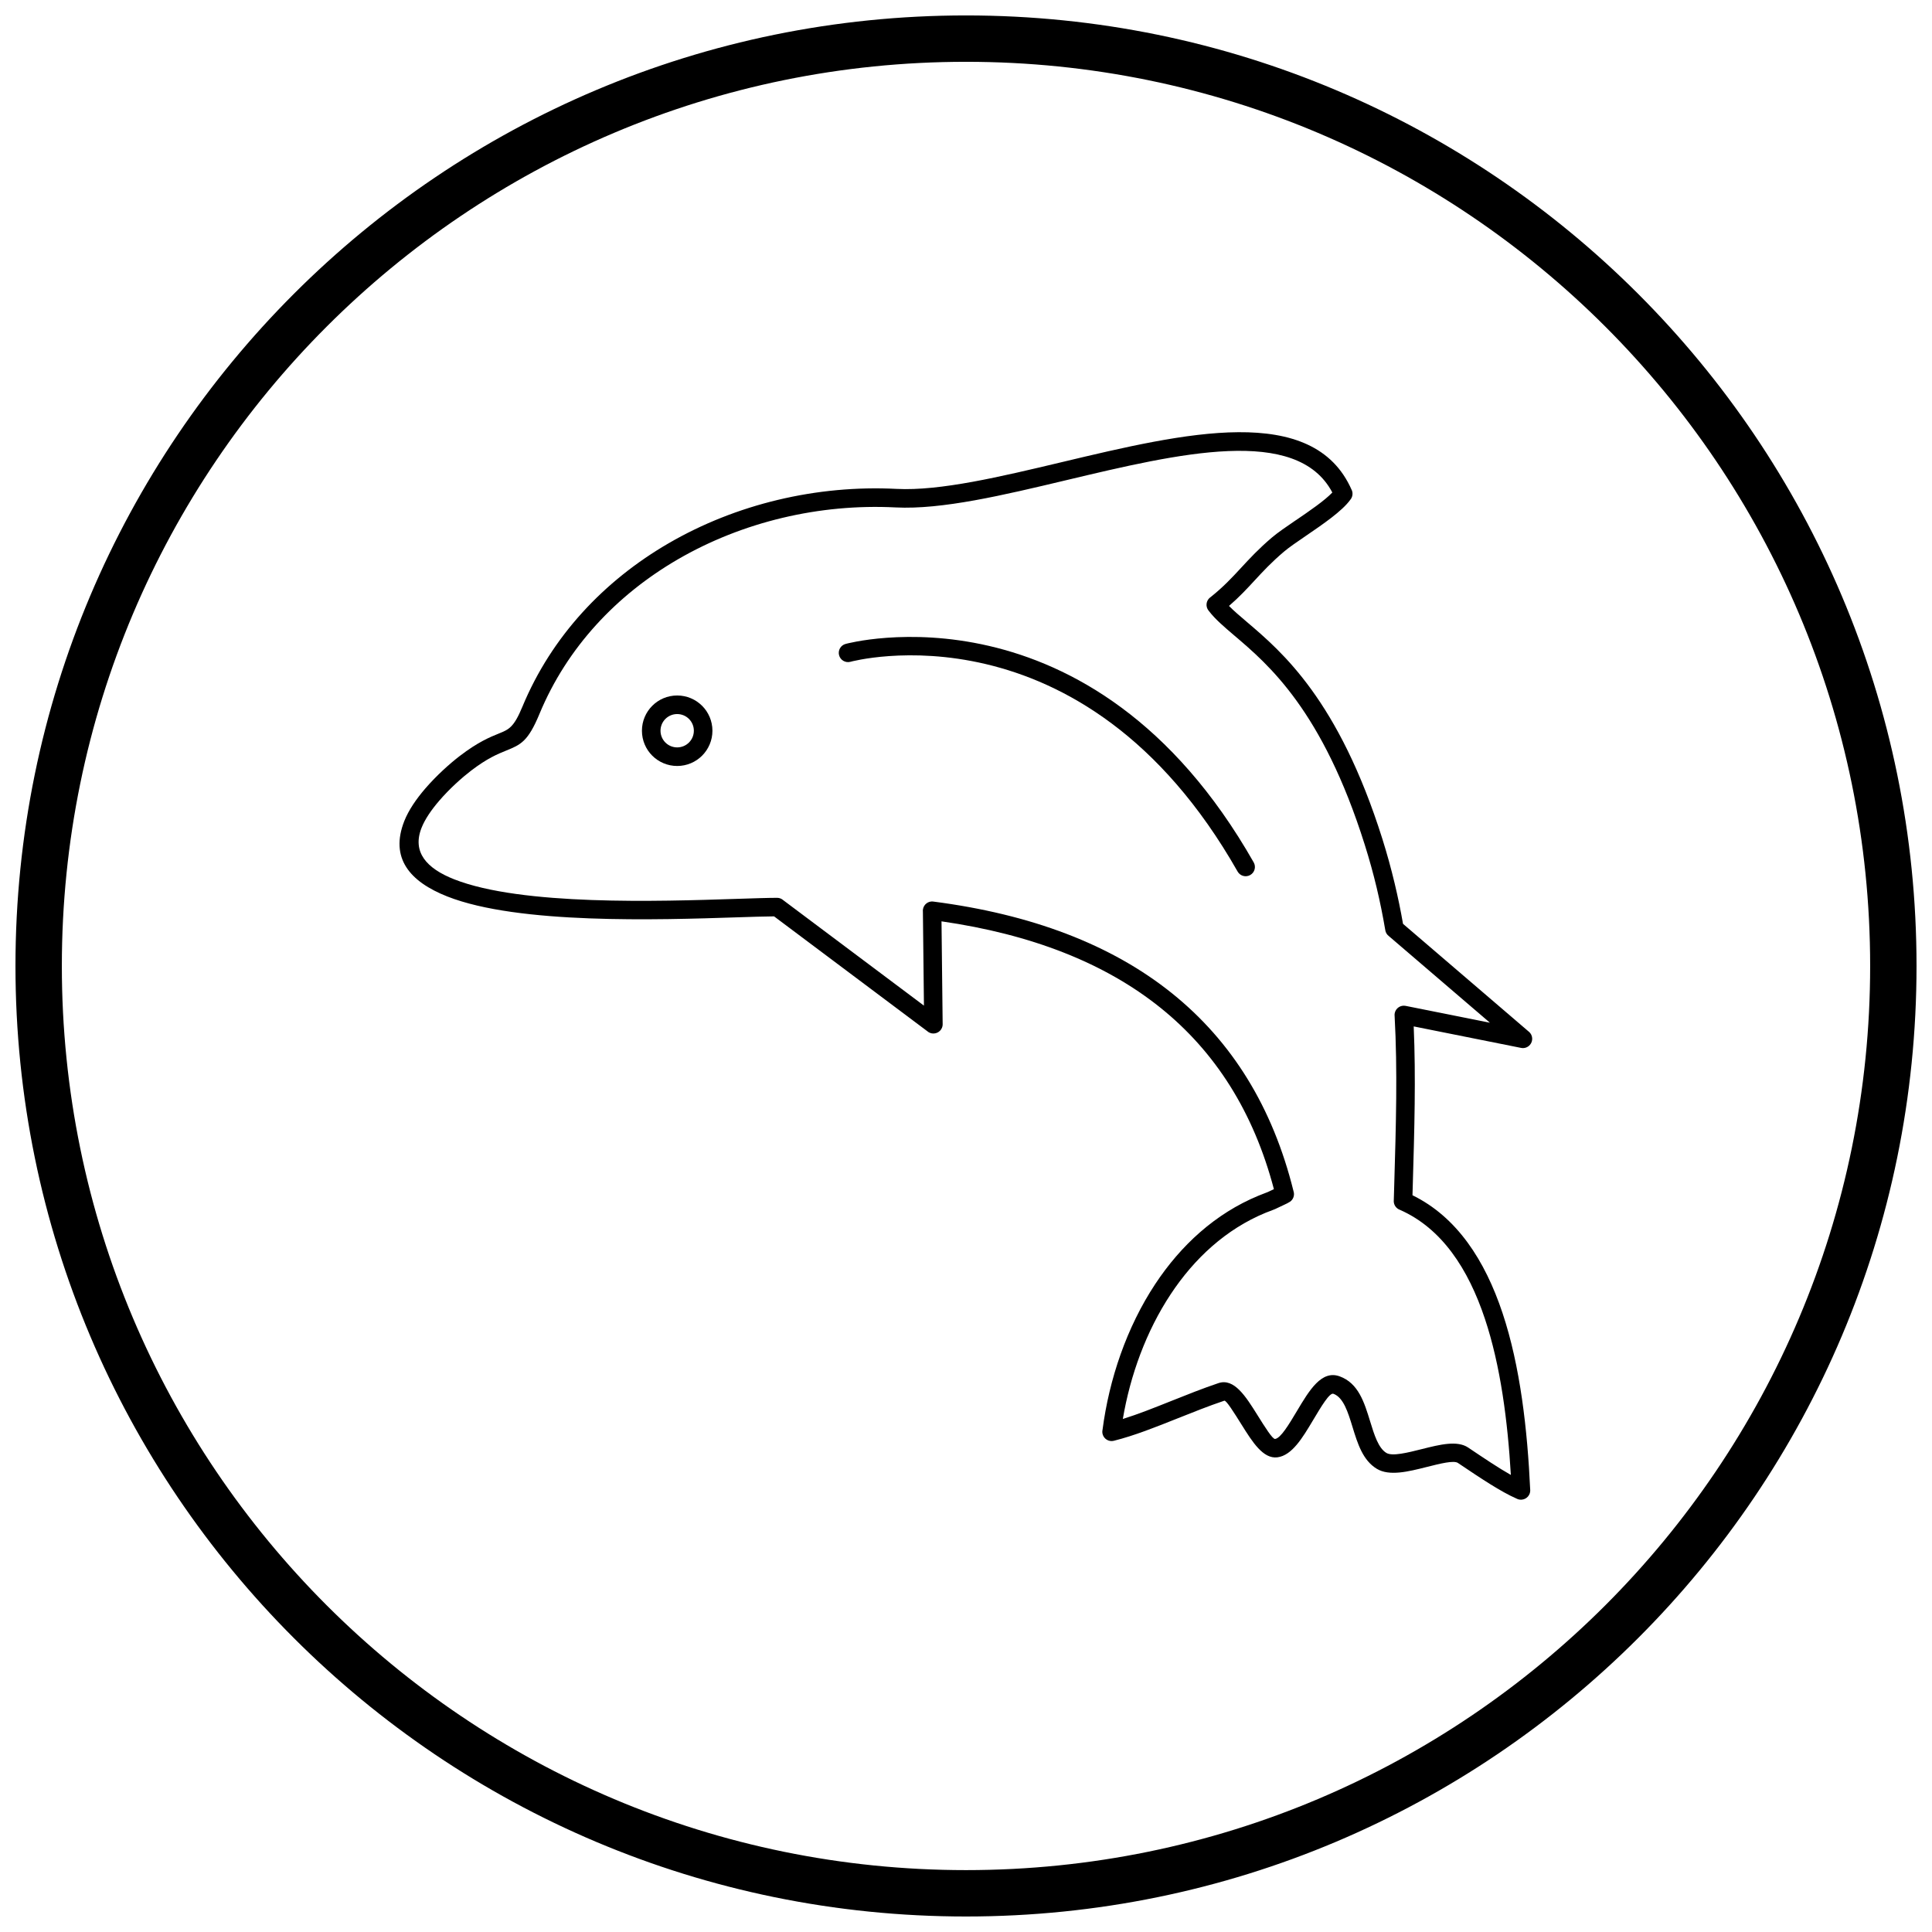
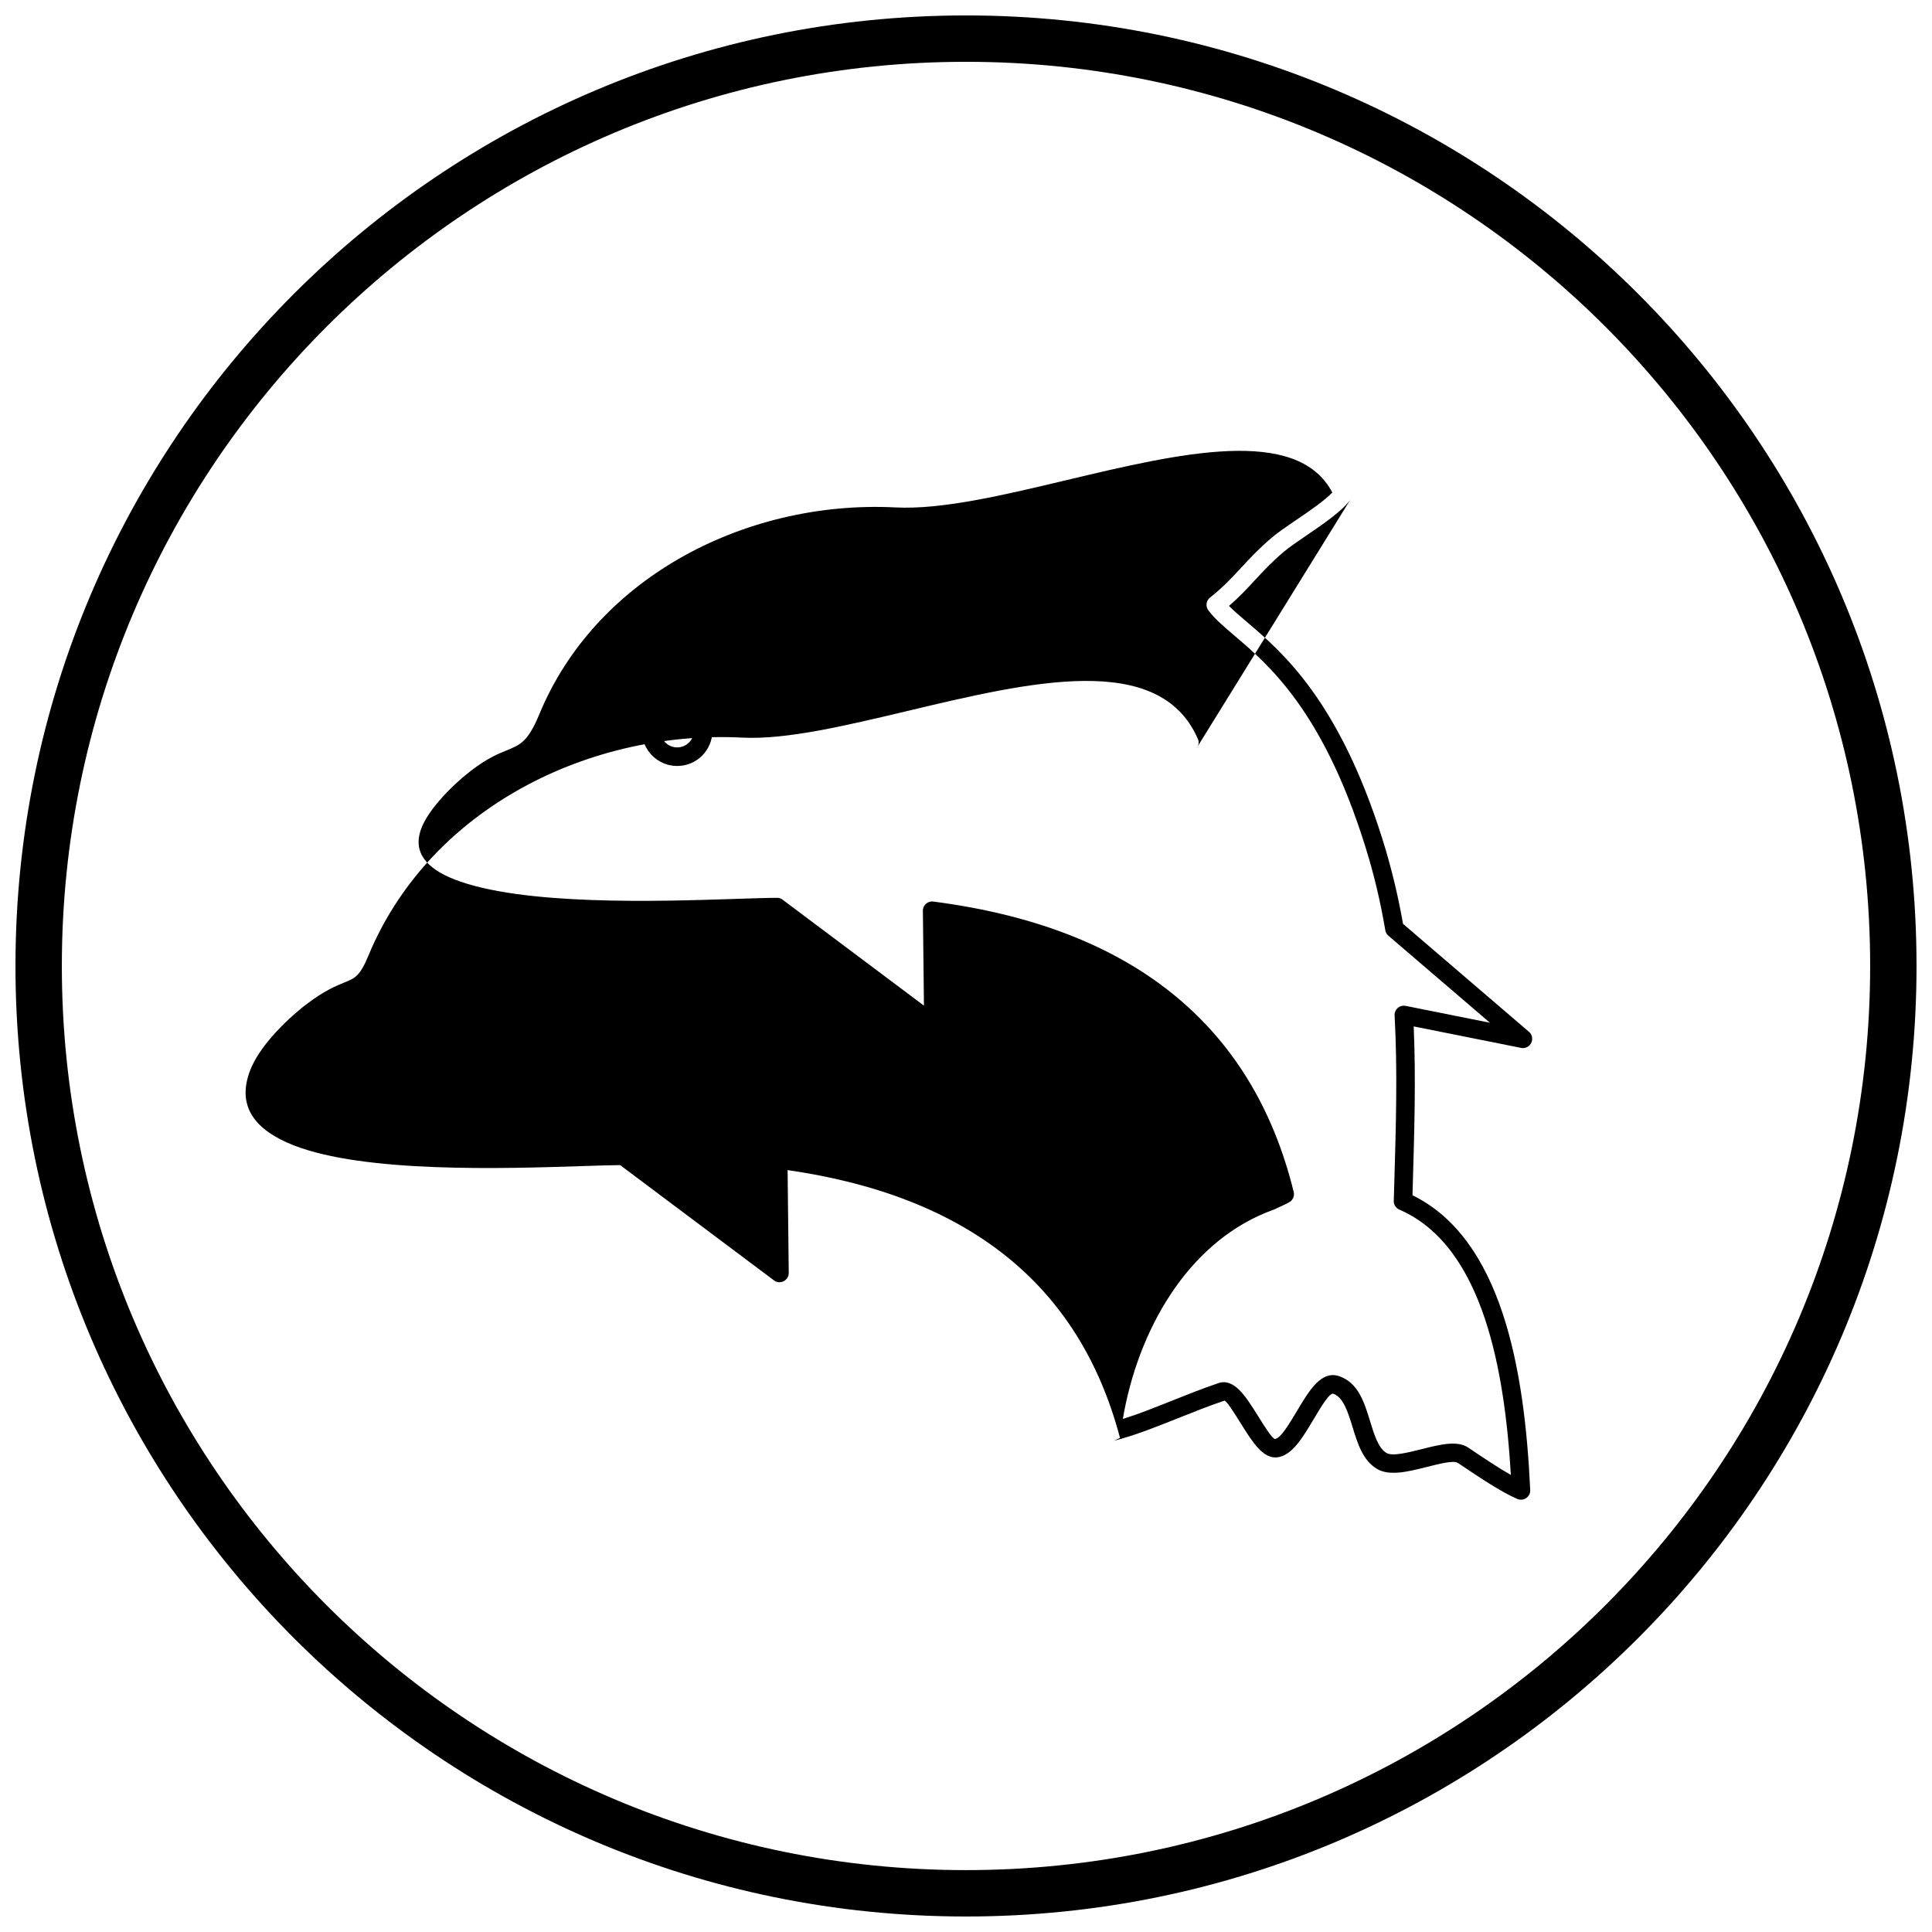
<svg xmlns="http://www.w3.org/2000/svg" width="800px" height="800px" version="1.1" viewBox="144 144 512 512">
  <defs>
    <clipPath id="a">
      <path d="m148.09 148.09h503.81v503.81h-503.81z" />
    </clipPath>
  </defs>
-   <path d="m501.83 276.46c-2.176 3.004-7.207 6.438-11.66 9.48-2.367 1.617-4.562 3.113-5.906 4.254-3.34 2.836-5.59 5.269-7.766 7.625-2.066 2.234-4.074 4.406-6.801 6.758 1.266 1.297 2.867 2.656 4.699 4.215 9.359 7.961 24.348 20.711 35.949 57.535 1.234 3.922 2.316 7.852 3.258 11.801 0.867 3.637 1.602 7.195 2.211 10.699l33.367 28.602-1.594 1.863 1.602-1.867c1.031 0.883 1.152 2.438 0.266 3.469-0.617 0.719-1.559 0.996-2.422 0.797l-28.387-5.68c0.59 13.531 0.184 27.332-0.25 42.211l-0.074 2.531c11.773 5.766 19.195 17.219 23.852 31.18 4.734 14.188 6.613 30.988 7.348 46.93h0.008c0.062 1.355-0.988 2.508-2.344 2.57-0.43 0.02-0.836-0.07-1.195-0.246-4.312-1.883-9.52-5.383-15.539-9.43l-0.086-0.059c-1.094-0.734-4.644 0.156-8.301 1.078-4.859 1.223-9.871 2.481-13.191 0.477-3.727-2.25-5.09-6.68-6.453-11.117-1.195-3.894-2.398-7.801-5.051-8.766-1.004-0.367-3.203 3.32-5.438 7.066-2.75 4.606-5.535 9.273-9.398 9.77-3.781 0.488-6.625-4.062-9.477-8.613-2.051-3.277-4.102-6.559-4.602-6.391-4.144 1.395-8.227 3.027-12.211 4.617-5.938 2.371-11.668 4.66-17.066 6.004v0.004c-1.32 0.328-2.652-0.477-2.981-1.793-0.094-0.383-0.094-0.77-0.012-1.133 1.746-13.383 6.387-27.156 13.98-38.637 6.766-10.227 15.879-18.652 27.383-23.406 0.445-0.184 0.781-0.312 1.141-0.449 0.512-0.195 1.055-0.402 1.277-0.5l0.074-0.031 1.559-0.734c-5.387-20.441-15.52-36.387-30.059-48.07-14.84-11.926-34.309-19.477-58.031-22.906l0.305 27.238h0.008c0.016 1.359-1.074 2.473-2.434 2.488-0.641 0.008-1.227-0.23-1.668-0.629l-40.582-30.414c-2.664 0.02-5.992 0.129-9.945 0.258-20.695 0.676-57.809 1.891-76.625-5.519-10.043-3.953-15.277-10.227-11.426-20 1.141-2.894 3.184-5.848 5.5-8.547 3.078-3.586 6.668-6.762 9.184-8.688 4.875-3.734 8.039-5.016 10.391-5.969 2.644-1.07 3.945-1.598 6.215-7.078 7.773-18.75 21.707-33.426 38.719-43.309 17.93-10.418 39.293-15.512 60.449-14.434 11.539 0.586 27.473-3.207 43.863-7.109 32.422-7.723 66.574-15.855 76.754 7.41l0.008-0.004c0.391 0.895 0.207 1.898-0.391 2.594zm-14.426 5.422c3.609-2.465 7.625-5.207 9.676-7.363-9.387-17.82-40.711-10.363-70.484-3.273-16.719 3.981-32.969 7.852-45.246 7.227-20.215-1.031-40.621 3.832-57.742 13.777-16.113 9.363-29.305 23.238-36.645 40.945-3.059 7.379-4.984 8.16-8.906 9.75-2.098 0.852-4.918 1.992-9.258 5.316-2.309 1.77-5.609 4.688-8.434 7.977-1.996 2.328-3.734 4.812-4.652 7.144-2.543 6.453 1.352 10.77 8.641 13.641 17.902 7.051 54.359 5.859 74.684 5.191 4.688-0.152 8.555-0.281 10.898-0.281 0.516 0 1.031 0.16 1.477 0.492l-1.477 1.969 1.469-1.961 37.449 28.066-0.277-24.895c-0.02-0.184-0.016-0.371 0.008-0.562 0.176-1.348 1.406-2.297 2.754-2.125v0.008c25.906 3.348 47.141 11.355 63.273 24.324 15.797 12.695 26.66 30.09 32.188 52.445 0.336 1.027-0.039 2.195-0.988 2.82l-0.285-0.434 0.277 0.422c-0.449 0.297-0.945 0.527-1.297 0.688-0.055 0.031-0.109 0.059-0.164 0.086l-0.004-0.004-2.211 1.043c-0.07 0.039-0.145 0.078-0.223 0.109l-0.973-2.258 0.969 2.258c-0.297 0.129-0.898 0.359-1.473 0.578l-1.023 0.391c-10.52 4.344-18.895 12.117-25.152 21.578-6.516 9.852-10.734 21.516-12.691 33.074 4.102-1.281 8.426-3.008 12.871-4.785 4.078-1.629 8.258-3.301 12.461-4.715 4.164-1.402 7.246 3.523 10.328 8.445 2.012 3.219 4.023 6.434 4.691 6.348 1.484-0.191 3.66-3.832 5.805-7.426 3.281-5.5 6.512-10.914 11.32-9.16 4.953 1.805 6.512 6.875 8.066 11.938 1.086 3.535 2.172 7.066 4.301 8.352 1.574 0.949 5.578-0.055 9.461-1.031 4.727-1.188 9.312-2.34 12.223-0.387l0.086 0.059c4.184 2.812 7.957 5.348 11.219 7.191-0.844-14.266-2.723-28.934-6.879-41.383-4.422-13.254-11.422-23.973-22.52-28.871-0.98-0.348-1.668-1.297-1.637-2.391h0.008l0.121-4.141c0.465-15.84 0.895-30.449 0.105-44.797-0.031-0.258-0.023-0.523 0.027-0.793 0.266-1.332 1.562-2.195 2.894-1.93l22.332 4.465-26.77-22.945c-0.492-0.363-0.852-0.914-0.961-1.566l2.426-0.41-2.422 0.402c-0.641-3.777-1.395-7.523-2.285-11.258-0.891-3.727-1.941-7.543-3.184-11.473-11.184-35.492-25.492-47.664-34.43-55.27-2.852-2.426-5.191-4.418-6.859-6.606-0.027-0.035-0.059-0.066-0.086-0.102-0.844-1.066-0.664-2.613 0.398-3.457l1.527 1.93-1.52-1.922c3.5-2.773 5.812-5.273 8.215-7.871 2.312-2.5 4.703-5.086 8.191-8.047 1.535-1.301 3.832-2.871 6.309-4.562z" />
-   <path d="m368.12 314.64c-1.312 0.34-2.098 1.676-1.758 2.988 0.34 1.312 1.676 2.098 2.988 1.758 0.176-0.047 61.453-16.852 102.63 55.582 0.668 1.18 2.164 1.59 3.344 0.922 1.18-0.668 1.59-2.168 0.922-3.344-43.059-75.734-107.94-57.953-108.13-57.906z" />
+   <path d="m501.83 276.46c-2.176 3.004-7.207 6.438-11.66 9.48-2.367 1.617-4.562 3.113-5.906 4.254-3.34 2.836-5.59 5.269-7.766 7.625-2.066 2.234-4.074 4.406-6.801 6.758 1.266 1.297 2.867 2.656 4.699 4.215 9.359 7.961 24.348 20.711 35.949 57.535 1.234 3.922 2.316 7.852 3.258 11.801 0.867 3.637 1.602 7.195 2.211 10.699l33.367 28.602-1.594 1.863 1.602-1.867c1.031 0.883 1.152 2.438 0.266 3.469-0.617 0.719-1.559 0.996-2.422 0.797l-28.387-5.68c0.59 13.531 0.184 27.332-0.25 42.211l-0.074 2.531c11.773 5.766 19.195 17.219 23.852 31.18 4.734 14.188 6.613 30.988 7.348 46.93h0.008c0.062 1.355-0.988 2.508-2.344 2.57-0.43 0.02-0.836-0.07-1.195-0.246-4.312-1.883-9.52-5.383-15.539-9.43l-0.086-0.059c-1.094-0.734-4.644 0.156-8.301 1.078-4.859 1.223-9.871 2.481-13.191 0.477-3.727-2.25-5.09-6.68-6.453-11.117-1.195-3.894-2.398-7.801-5.051-8.766-1.004-0.367-3.203 3.32-5.438 7.066-2.75 4.606-5.535 9.273-9.398 9.77-3.781 0.488-6.625-4.062-9.477-8.613-2.051-3.277-4.102-6.559-4.602-6.391-4.144 1.395-8.227 3.027-12.211 4.617-5.938 2.371-11.668 4.66-17.066 6.004v0.004l0.074-0.031 1.559-0.734c-5.387-20.441-15.52-36.387-30.059-48.07-14.84-11.926-34.309-19.477-58.031-22.906l0.305 27.238h0.008c0.016 1.359-1.074 2.473-2.434 2.488-0.641 0.008-1.227-0.23-1.668-0.629l-40.582-30.414c-2.664 0.02-5.992 0.129-9.945 0.258-20.695 0.676-57.809 1.891-76.625-5.519-10.043-3.953-15.277-10.227-11.426-20 1.141-2.894 3.184-5.848 5.5-8.547 3.078-3.586 6.668-6.762 9.184-8.688 4.875-3.734 8.039-5.016 10.391-5.969 2.644-1.07 3.945-1.598 6.215-7.078 7.773-18.75 21.707-33.426 38.719-43.309 17.93-10.418 39.293-15.512 60.449-14.434 11.539 0.586 27.473-3.207 43.863-7.109 32.422-7.723 66.574-15.855 76.754 7.41l0.008-0.004c0.391 0.895 0.207 1.898-0.391 2.594zm-14.426 5.422c3.609-2.465 7.625-5.207 9.676-7.363-9.387-17.82-40.711-10.363-70.484-3.273-16.719 3.981-32.969 7.852-45.246 7.227-20.215-1.031-40.621 3.832-57.742 13.777-16.113 9.363-29.305 23.238-36.645 40.945-3.059 7.379-4.984 8.16-8.906 9.75-2.098 0.852-4.918 1.992-9.258 5.316-2.309 1.77-5.609 4.688-8.434 7.977-1.996 2.328-3.734 4.812-4.652 7.144-2.543 6.453 1.352 10.77 8.641 13.641 17.902 7.051 54.359 5.859 74.684 5.191 4.688-0.152 8.555-0.281 10.898-0.281 0.516 0 1.031 0.16 1.477 0.492l-1.477 1.969 1.469-1.961 37.449 28.066-0.277-24.895c-0.02-0.184-0.016-0.371 0.008-0.562 0.176-1.348 1.406-2.297 2.754-2.125v0.008c25.906 3.348 47.141 11.355 63.273 24.324 15.797 12.695 26.66 30.09 32.188 52.445 0.336 1.027-0.039 2.195-0.988 2.82l-0.285-0.434 0.277 0.422c-0.449 0.297-0.945 0.527-1.297 0.688-0.055 0.031-0.109 0.059-0.164 0.086l-0.004-0.004-2.211 1.043c-0.07 0.039-0.145 0.078-0.223 0.109l-0.973-2.258 0.969 2.258c-0.297 0.129-0.898 0.359-1.473 0.578l-1.023 0.391c-10.52 4.344-18.895 12.117-25.152 21.578-6.516 9.852-10.734 21.516-12.691 33.074 4.102-1.281 8.426-3.008 12.871-4.785 4.078-1.629 8.258-3.301 12.461-4.715 4.164-1.402 7.246 3.523 10.328 8.445 2.012 3.219 4.023 6.434 4.691 6.348 1.484-0.191 3.66-3.832 5.805-7.426 3.281-5.5 6.512-10.914 11.32-9.16 4.953 1.805 6.512 6.875 8.066 11.938 1.086 3.535 2.172 7.066 4.301 8.352 1.574 0.949 5.578-0.055 9.461-1.031 4.727-1.188 9.312-2.34 12.223-0.387l0.086 0.059c4.184 2.812 7.957 5.348 11.219 7.191-0.844-14.266-2.723-28.934-6.879-41.383-4.422-13.254-11.422-23.973-22.52-28.871-0.98-0.348-1.668-1.297-1.637-2.391h0.008l0.121-4.141c0.465-15.84 0.895-30.449 0.105-44.797-0.031-0.258-0.023-0.523 0.027-0.793 0.266-1.332 1.562-2.195 2.894-1.93l22.332 4.465-26.77-22.945c-0.492-0.363-0.852-0.914-0.961-1.566l2.426-0.41-2.422 0.402c-0.641-3.777-1.395-7.523-2.285-11.258-0.891-3.727-1.941-7.543-3.184-11.473-11.184-35.492-25.492-47.664-34.43-55.27-2.852-2.426-5.191-4.418-6.859-6.606-0.027-0.035-0.059-0.066-0.086-0.102-0.844-1.066-0.664-2.613 0.398-3.457l1.527 1.93-1.52-1.922c3.5-2.773 5.812-5.273 8.215-7.871 2.312-2.5 4.703-5.086 8.191-8.047 1.535-1.301 3.832-2.871 6.309-4.562z" />
  <path d="m323.46 328.31c2.578 0 4.914 1.047 6.606 2.734 1.691 1.691 2.734 4.027 2.734 6.606s-1.047 4.914-2.734 6.606c-1.691 1.691-4.027 2.734-6.606 2.734-2.578 0-4.914-1.047-6.606-2.734-1.691-1.691-2.734-4.027-2.734-6.606s1.047-4.914 2.734-6.606c1.691-1.691 4.027-2.734 6.606-2.734zm3.125 6.215c-0.801-0.801-1.906-1.293-3.125-1.293-1.223 0-2.328 0.496-3.125 1.293-0.801 0.801-1.293 1.906-1.293 3.125 0 1.223 0.496 2.328 1.293 3.125 0.801 0.801 1.906 1.293 3.125 1.293 1.223 0 2.328-0.496 3.125-1.293 0.801-0.801 1.293-1.906 1.293-3.125 0-1.223-0.496-2.328-1.293-3.125z" />
  <g clip-path="url(#a)">
    <path d="m400 148.09c69.562 0 132.54 28.195 178.12 73.781 45.586 45.586 73.781 108.56 73.781 178.12s-28.195 132.54-73.781 178.12c-45.586 45.586-108.56 73.781-178.12 73.781s-132.54-28.195-178.12-73.781c-45.586-45.586-73.781-108.56-73.781-178.12s28.195-132.54 73.781-178.12c45.586-45.586 108.56-73.781 178.12-73.781zm169.43 82.469c-43.363-43.363-103.27-70.18-169.43-70.18s-126.07 26.82-169.43 70.18c-43.363 43.363-70.18 103.27-70.18 169.43 0 66.168 26.82 126.07 70.18 169.43 43.363 43.363 103.27 70.18 169.43 70.18s126.07-26.82 169.43-70.18c43.363-43.363 70.18-103.27 70.18-169.43 0-66.168-26.82-126.07-70.18-169.43z" />
  </g>
</svg>